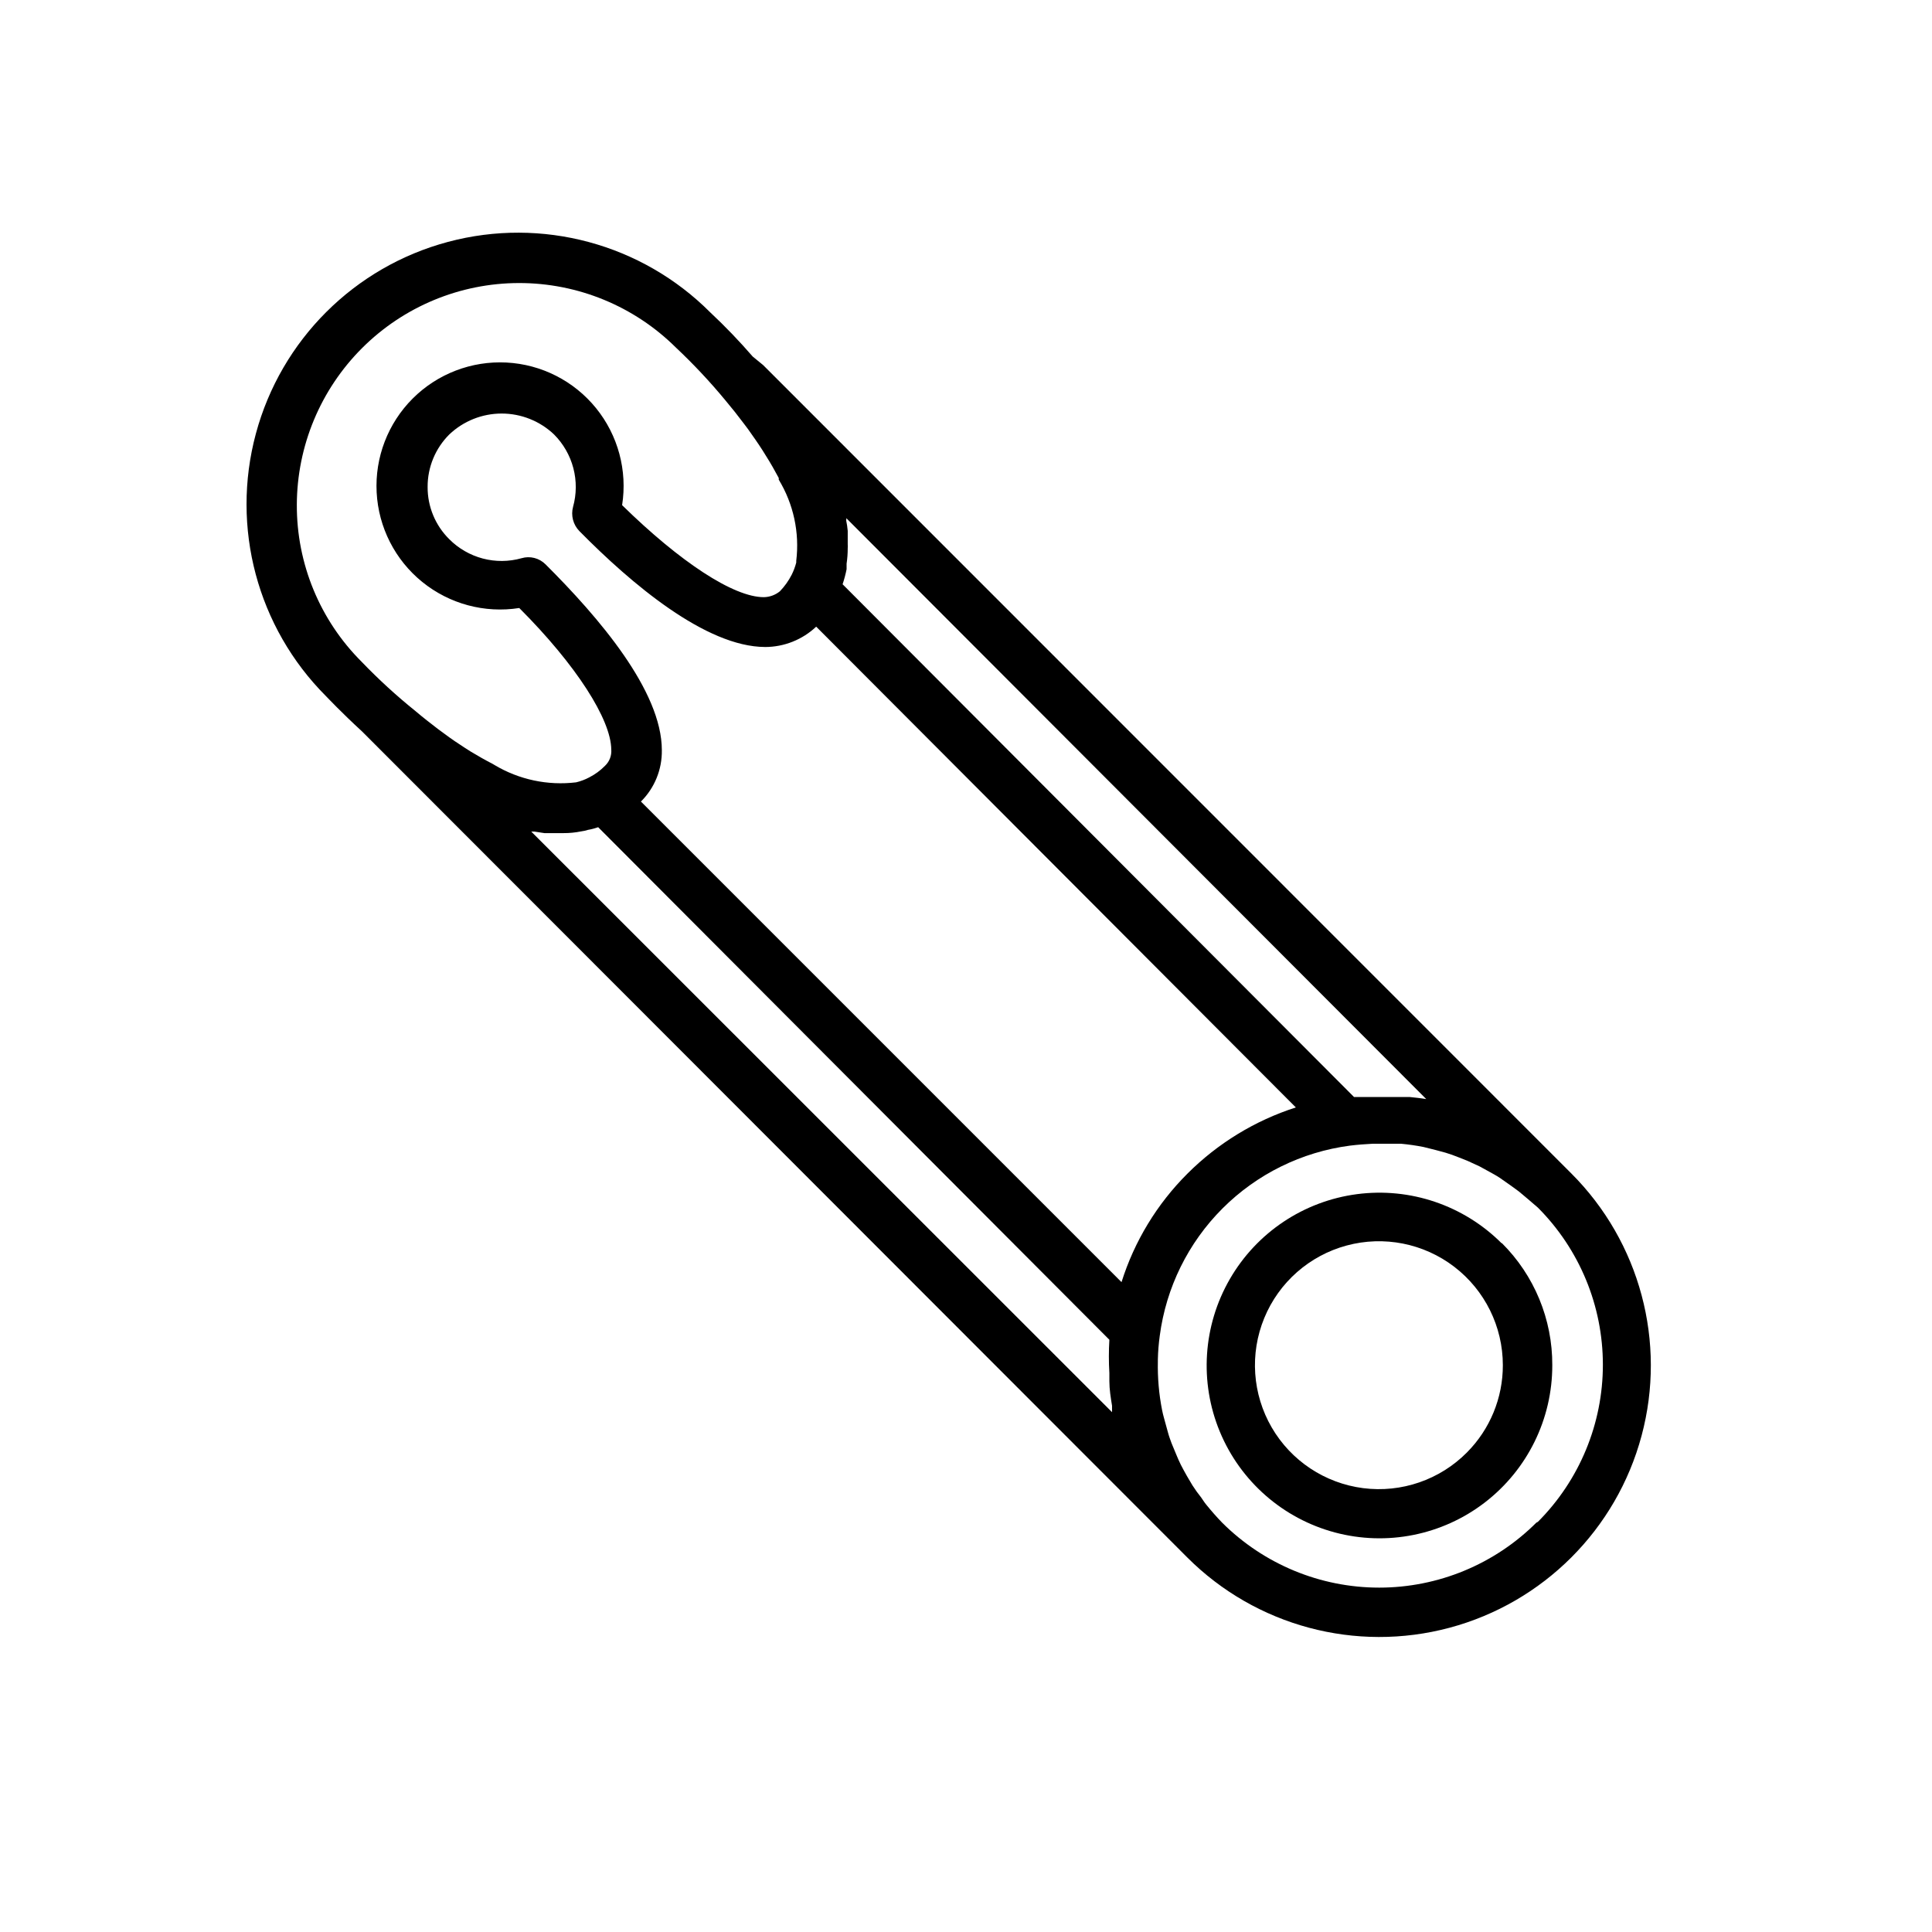
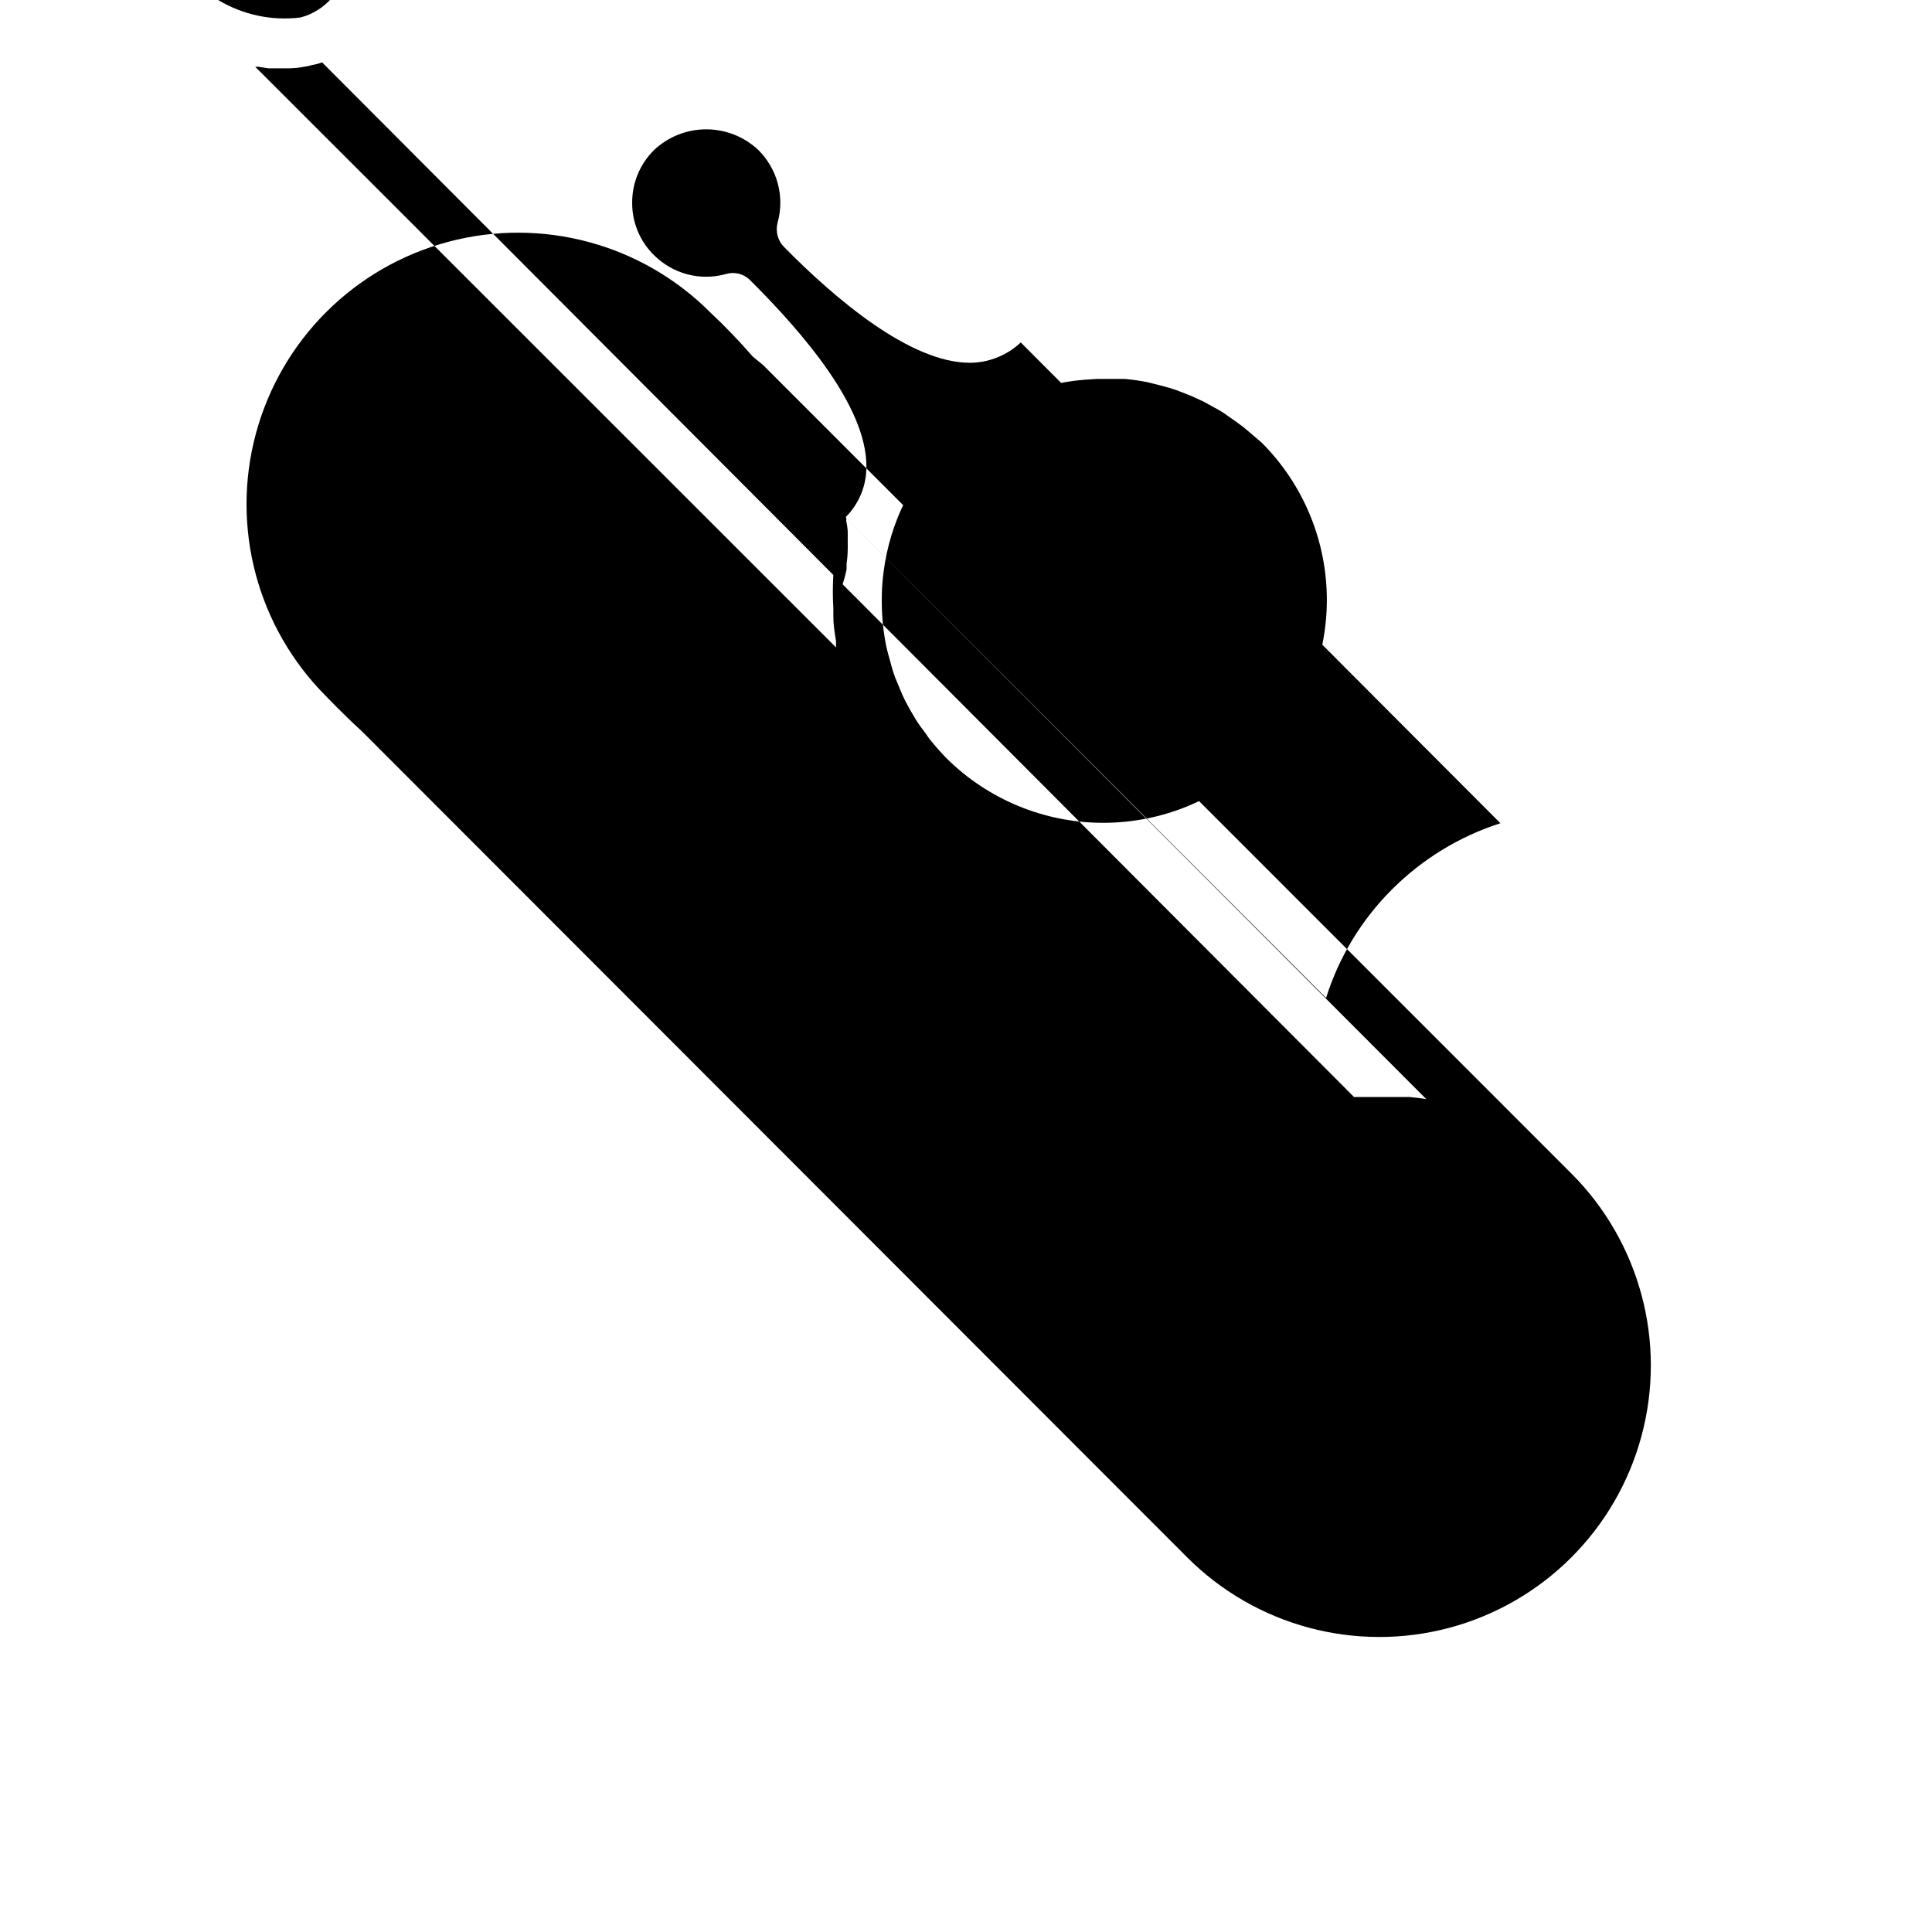
<svg xmlns="http://www.w3.org/2000/svg" fill="#000000" width="800px" height="800px" version="1.1" viewBox="144 144 512 512">
  <g>
-     <path d="m560.46 455.02-214.22-214.27-2.769-2.266v-0.004c-3.543-4.086-7.293-7.988-11.238-11.688-18.16-18.199-44.648-25.324-69.488-18.695s-44.258 26.008-50.938 50.836c-6.68 24.828 0.395 51.332 18.559 69.527 0.453 0.453 4.031 4.281 9.574 9.371l218.7 218.91c18.18 18.18 44.676 25.277 69.512 18.625 24.832-6.656 44.23-26.051 50.883-50.887 6.656-24.832-0.445-51.328-18.625-69.508zm-192.4-173.92 153.91 154.17c-1.461-0.25-2.973-0.402-4.434-0.555h-1.258-5.039-8.414l-135.53-135.88c0.438-1.301 0.789-2.633 1.059-3.981v-1.461c0.203-1.367 0.305-2.746 0.301-4.129 0.027-0.336 0.027-0.672 0-1.008v-1.41-2.168c-0.078-0.914-0.215-1.82-0.402-2.719 0.051-0.285 0.051-0.574 0-0.859zm73.152 202.68-127.36-127.36c3.621-3.59 5.621-8.504 5.543-13.602 0-15.77-16.777-35.266-30.832-49.273h-0.004c-1.66-1.66-4.094-2.281-6.348-1.613-3.352 0.941-6.891 0.973-10.258 0.086-3.363-0.887-6.434-2.656-8.887-5.121-3.703-3.656-5.773-8.652-5.742-13.855-0.023-5.219 2.047-10.227 5.742-13.906 3.746-3.559 8.715-5.543 13.879-5.543 5.168 0 10.137 1.984 13.883 5.543 2.461 2.469 4.227 5.547 5.113 8.918 0.883 3.371 0.859 6.918-0.078 10.277-0.609 2.277 0.023 4.707 1.664 6.398 13.754 13.957 33.504 30.684 49.223 30.73v0.004c5.039-0.004 9.887-1.934 13.551-5.391l127.11 127.41c-10.828 3.481-20.676 9.492-28.719 17.535-8.062 8.035-14.062 17.906-17.48 28.766zm-218.55-206.01c0.051-15.586 6.269-30.516 17.297-41.527 11.027-11.012 25.969-17.211 41.555-17.234 15.586-0.027 30.547 6.121 41.609 17.098 4.633 4.359 8.992 9.004 13.047 13.906 1.781 2.117 3.461 4.231 5.039 6.348l1.059 1.41c1.359 1.914 2.672 3.777 3.828 5.594l0.906 1.461c1.258 1.965 2.367 3.981 3.375 5.844v0.453h0.004c3.91 6.449 5.543 14.023 4.633 21.512v0.453c-0.289 1.113-0.695 2.195-1.207 3.227-0.82 1.605-1.875 3.082-3.125 4.383-1.211 0.988-2.719 1.539-4.281 1.559-8.012 0-22.168-9.32-37.535-24.383 1.441-9.164-1.07-18.512-6.914-25.719-5.84-7.203-14.465-11.594-23.73-12.078-9.266-0.48-18.301 2.988-24.859 9.547-6.562 6.562-10.031 15.598-9.547 24.859 0.48 9.266 4.871 17.891 12.078 23.734s16.551 8.355 25.715 6.914c15.113 15.113 24.336 29.574 24.383 37.535l0.004-0.004c0.117 1.605-0.492 3.18-1.664 4.285-1.215 1.242-2.629 2.281-4.18 3.07-1.098 0.586-2.266 1.023-3.477 1.312-7.516 0.906-15.117-0.707-21.613-4.586l-0.504-0.301c-1.863-0.957-3.828-2.066-5.742-3.223l-1.664-1.059c-1.715-1.109-3.527-2.316-5.34-3.68l-1.715-1.258c-1.965-1.512-3.93-3.023-5.945-4.734v-0.004c-5.047-4.055-9.824-8.43-14.309-13.098-11.059-11.02-17.246-26.008-17.18-41.617zm216.04 240.47-153.91-153.86h0.855l2.621 0.402h5.09c1.555 0.008 3.109-0.145 4.633-0.453 0.617-0.078 1.223-0.215 1.812-0.402 0.926-0.156 1.836-0.395 2.723-0.707l135.47 135.83c-0.176 2.938-0.176 5.883 0 8.816v2.168c0 2.168 0.352 4.332 0.707 6.5v1.715zm112.45 29.273c-11.051 11.027-26.027 17.223-41.641 17.223s-30.586-6.195-41.637-17.223c-1.512-1.562-2.871-3.125-4.18-4.734-0.504-0.605-0.906-1.258-1.359-1.914l-0.004-0.004c-0.828-1.031-1.602-2.109-2.316-3.223l-1.461-2.469c-0.555-1.008-1.109-1.965-1.613-2.973-0.504-1.008-0.855-1.863-1.258-2.82l-1.211-2.922c-0.352-0.957-0.707-1.914-0.957-2.871-0.25-0.957-0.656-2.316-0.957-3.477s-0.453-1.613-0.605-2.469v-0.004c-0.828-4.231-1.199-8.535-1.109-12.848-0.02-0.164-0.02-0.336 0-0.504 0.047-2.106 0.215-4.207 0.504-6.297 1.68-12.773 7.523-24.637 16.637-33.746 9.109-9.109 20.973-14.957 33.746-16.633 2.016-0.25 4.031-0.402 6.047-0.504h0.855 6.098 0.555-0.004c1.996 0.184 3.981 0.469 5.945 0.855l3.223 0.805 2.621 0.707c1.16 0.352 2.316 0.754 3.426 1.211l2.418 0.957 3.176 1.461 2.57 1.41c0.906 0.504 1.863 1.008 2.769 1.613l3.023 2.117 2.066 1.512c1.664 1.359 3.273 2.769 5.039 4.281l-0.004-0.004c11.031 11.051 17.227 26.027 17.227 41.641s-6.195 30.59-17.227 41.641z" />
-     <path d="m541.97 473.5c-10.066-10.074-24.25-14.891-38.371-13.035-14.121 1.859-26.574 10.184-33.691 22.52-7.117 12.34-8.09 27.285-2.633 40.441 5.461 13.152 16.73 23.02 30.492 26.691 13.762 3.676 28.445 0.734 39.734-7.949 11.289-8.688 17.895-22.129 17.871-36.375 0.055-12.156-4.773-23.828-13.402-32.395zm-9.219 55.418c-7.199 7.258-17.363 10.754-27.5 9.457-10.137-1.301-19.094-7.242-24.23-16.078-5.133-8.836-5.863-19.562-1.973-29.012 3.891-9.453 11.961-16.551 21.832-19.211 9.867-2.66 20.41-0.574 28.523 5.644 8.113 6.215 12.867 15.855 12.867 26.074 0.016 8.668-3.406 16.984-9.52 23.125z" />
+     <path d="m560.46 455.02-214.22-214.27-2.769-2.266v-0.004c-3.543-4.086-7.293-7.988-11.238-11.688-18.16-18.199-44.648-25.324-69.488-18.695s-44.258 26.008-50.938 50.836c-6.68 24.828 0.395 51.332 18.559 69.527 0.453 0.453 4.031 4.281 9.574 9.371l218.7 218.91c18.18 18.18 44.676 25.277 69.512 18.625 24.832-6.656 44.23-26.051 50.883-50.887 6.656-24.832-0.445-51.328-18.625-69.508zm-192.4-173.92 153.91 154.17c-1.461-0.25-2.973-0.402-4.434-0.555h-1.258-5.039-8.414l-135.53-135.88c0.438-1.301 0.789-2.633 1.059-3.981v-1.461c0.203-1.367 0.305-2.746 0.301-4.129 0.027-0.336 0.027-0.672 0-1.008v-1.41-2.168c-0.078-0.914-0.215-1.82-0.402-2.719 0.051-0.285 0.051-0.574 0-0.859zc3.621-3.59 5.621-8.504 5.543-13.602 0-15.77-16.777-35.266-30.832-49.273h-0.004c-1.66-1.66-4.094-2.281-6.348-1.613-3.352 0.941-6.891 0.973-10.258 0.086-3.363-0.887-6.434-2.656-8.887-5.121-3.703-3.656-5.773-8.652-5.742-13.855-0.023-5.219 2.047-10.227 5.742-13.906 3.746-3.559 8.715-5.543 13.879-5.543 5.168 0 10.137 1.984 13.883 5.543 2.461 2.469 4.227 5.547 5.113 8.918 0.883 3.371 0.859 6.918-0.078 10.277-0.609 2.277 0.023 4.707 1.664 6.398 13.754 13.957 33.504 30.684 49.223 30.73v0.004c5.039-0.004 9.887-1.934 13.551-5.391l127.11 127.41c-10.828 3.481-20.676 9.492-28.719 17.535-8.062 8.035-14.062 17.906-17.48 28.766zm-218.55-206.01c0.051-15.586 6.269-30.516 17.297-41.527 11.027-11.012 25.969-17.211 41.555-17.234 15.586-0.027 30.547 6.121 41.609 17.098 4.633 4.359 8.992 9.004 13.047 13.906 1.781 2.117 3.461 4.231 5.039 6.348l1.059 1.41c1.359 1.914 2.672 3.777 3.828 5.594l0.906 1.461c1.258 1.965 2.367 3.981 3.375 5.844v0.453h0.004c3.91 6.449 5.543 14.023 4.633 21.512v0.453c-0.289 1.113-0.695 2.195-1.207 3.227-0.82 1.605-1.875 3.082-3.125 4.383-1.211 0.988-2.719 1.539-4.281 1.559-8.012 0-22.168-9.32-37.535-24.383 1.441-9.164-1.07-18.512-6.914-25.719-5.84-7.203-14.465-11.594-23.73-12.078-9.266-0.48-18.301 2.988-24.859 9.547-6.562 6.562-10.031 15.598-9.547 24.859 0.48 9.266 4.871 17.891 12.078 23.734s16.551 8.355 25.715 6.914c15.113 15.113 24.336 29.574 24.383 37.535l0.004-0.004c0.117 1.605-0.492 3.18-1.664 4.285-1.215 1.242-2.629 2.281-4.18 3.07-1.098 0.586-2.266 1.023-3.477 1.312-7.516 0.906-15.117-0.707-21.613-4.586l-0.504-0.301c-1.863-0.957-3.828-2.066-5.742-3.223l-1.664-1.059c-1.715-1.109-3.527-2.316-5.34-3.68l-1.715-1.258c-1.965-1.512-3.93-3.023-5.945-4.734v-0.004c-5.047-4.055-9.824-8.43-14.309-13.098-11.059-11.02-17.246-26.008-17.18-41.617zm216.04 240.47-153.91-153.86h0.855l2.621 0.402h5.09c1.555 0.008 3.109-0.145 4.633-0.453 0.617-0.078 1.223-0.215 1.812-0.402 0.926-0.156 1.836-0.395 2.723-0.707l135.47 135.83c-0.176 2.938-0.176 5.883 0 8.816v2.168c0 2.168 0.352 4.332 0.707 6.5v1.715zm112.45 29.273c-11.051 11.027-26.027 17.223-41.641 17.223s-30.586-6.195-41.637-17.223c-1.512-1.562-2.871-3.125-4.18-4.734-0.504-0.605-0.906-1.258-1.359-1.914l-0.004-0.004c-0.828-1.031-1.602-2.109-2.316-3.223l-1.461-2.469c-0.555-1.008-1.109-1.965-1.613-2.973-0.504-1.008-0.855-1.863-1.258-2.82l-1.211-2.922c-0.352-0.957-0.707-1.914-0.957-2.871-0.25-0.957-0.656-2.316-0.957-3.477s-0.453-1.613-0.605-2.469v-0.004c-0.828-4.231-1.199-8.535-1.109-12.848-0.02-0.164-0.02-0.336 0-0.504 0.047-2.106 0.215-4.207 0.504-6.297 1.68-12.773 7.523-24.637 16.637-33.746 9.109-9.109 20.973-14.957 33.746-16.633 2.016-0.25 4.031-0.402 6.047-0.504h0.855 6.098 0.555-0.004c1.996 0.184 3.981 0.469 5.945 0.855l3.223 0.805 2.621 0.707c1.16 0.352 2.316 0.754 3.426 1.211l2.418 0.957 3.176 1.461 2.57 1.41c0.906 0.504 1.863 1.008 2.769 1.613l3.023 2.117 2.066 1.512c1.664 1.359 3.273 2.769 5.039 4.281l-0.004-0.004c11.031 11.051 17.227 26.027 17.227 41.641s-6.195 30.59-17.227 41.641z" />
  </g>
</svg>